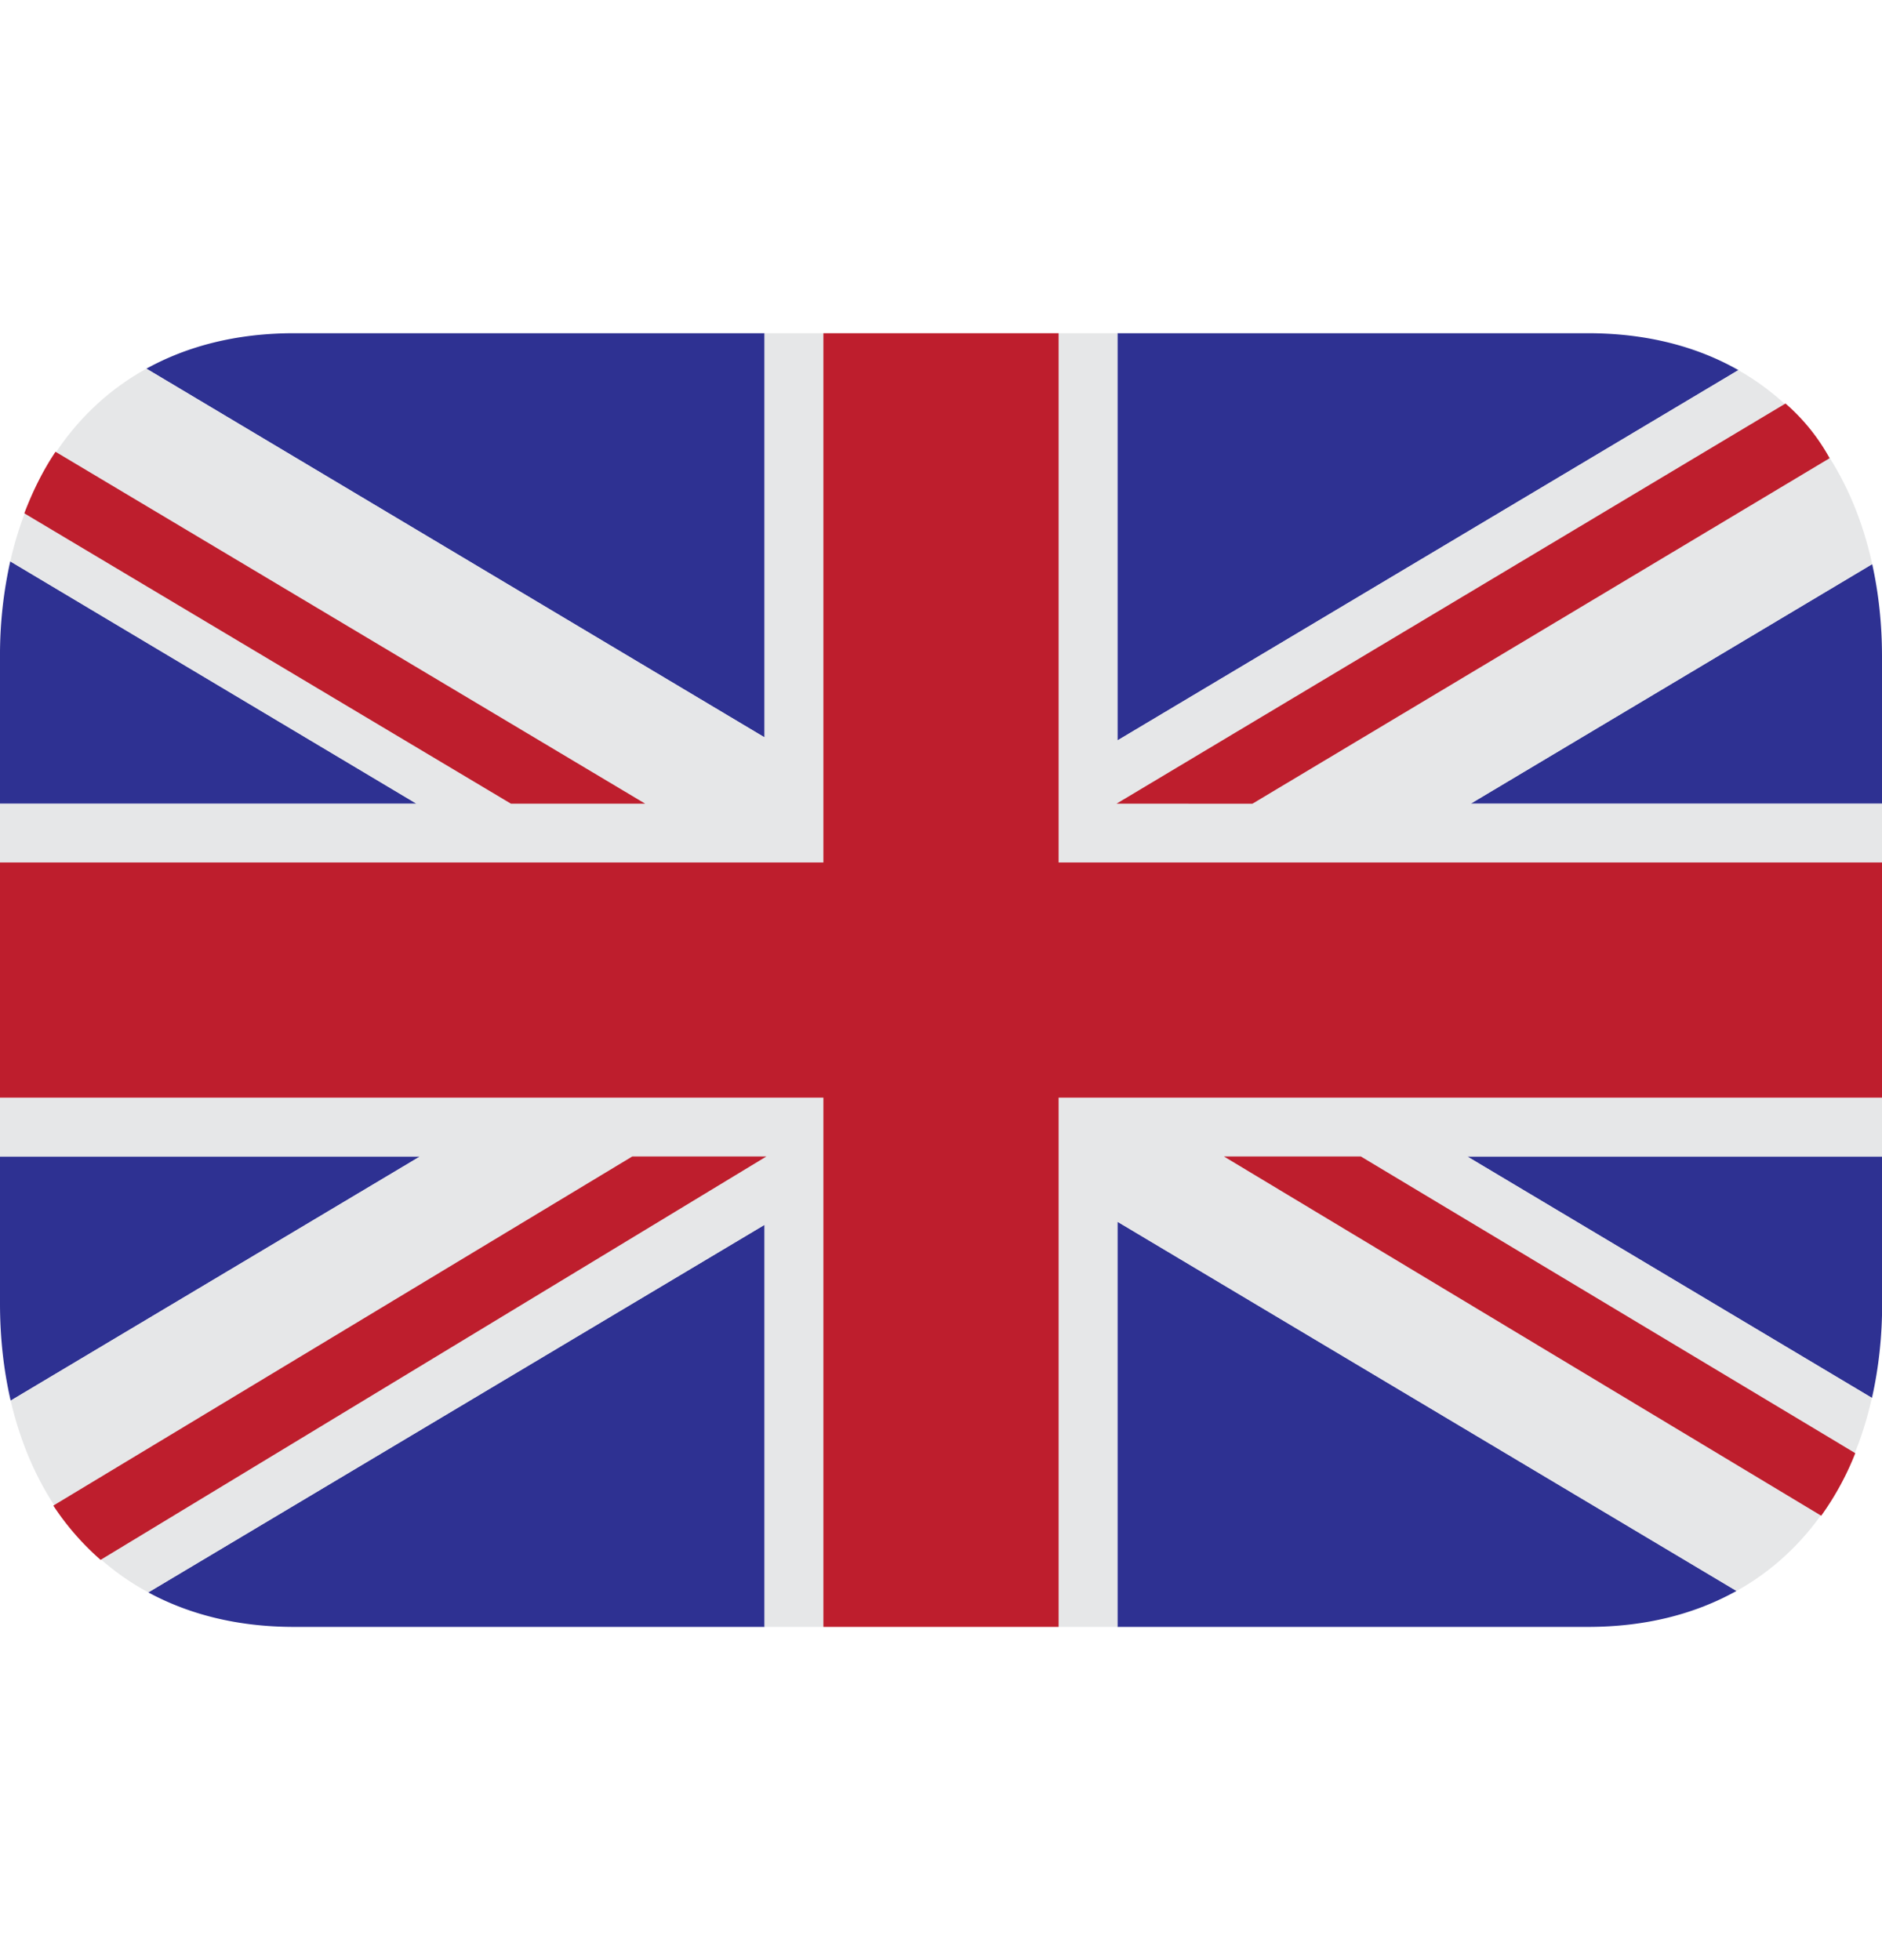
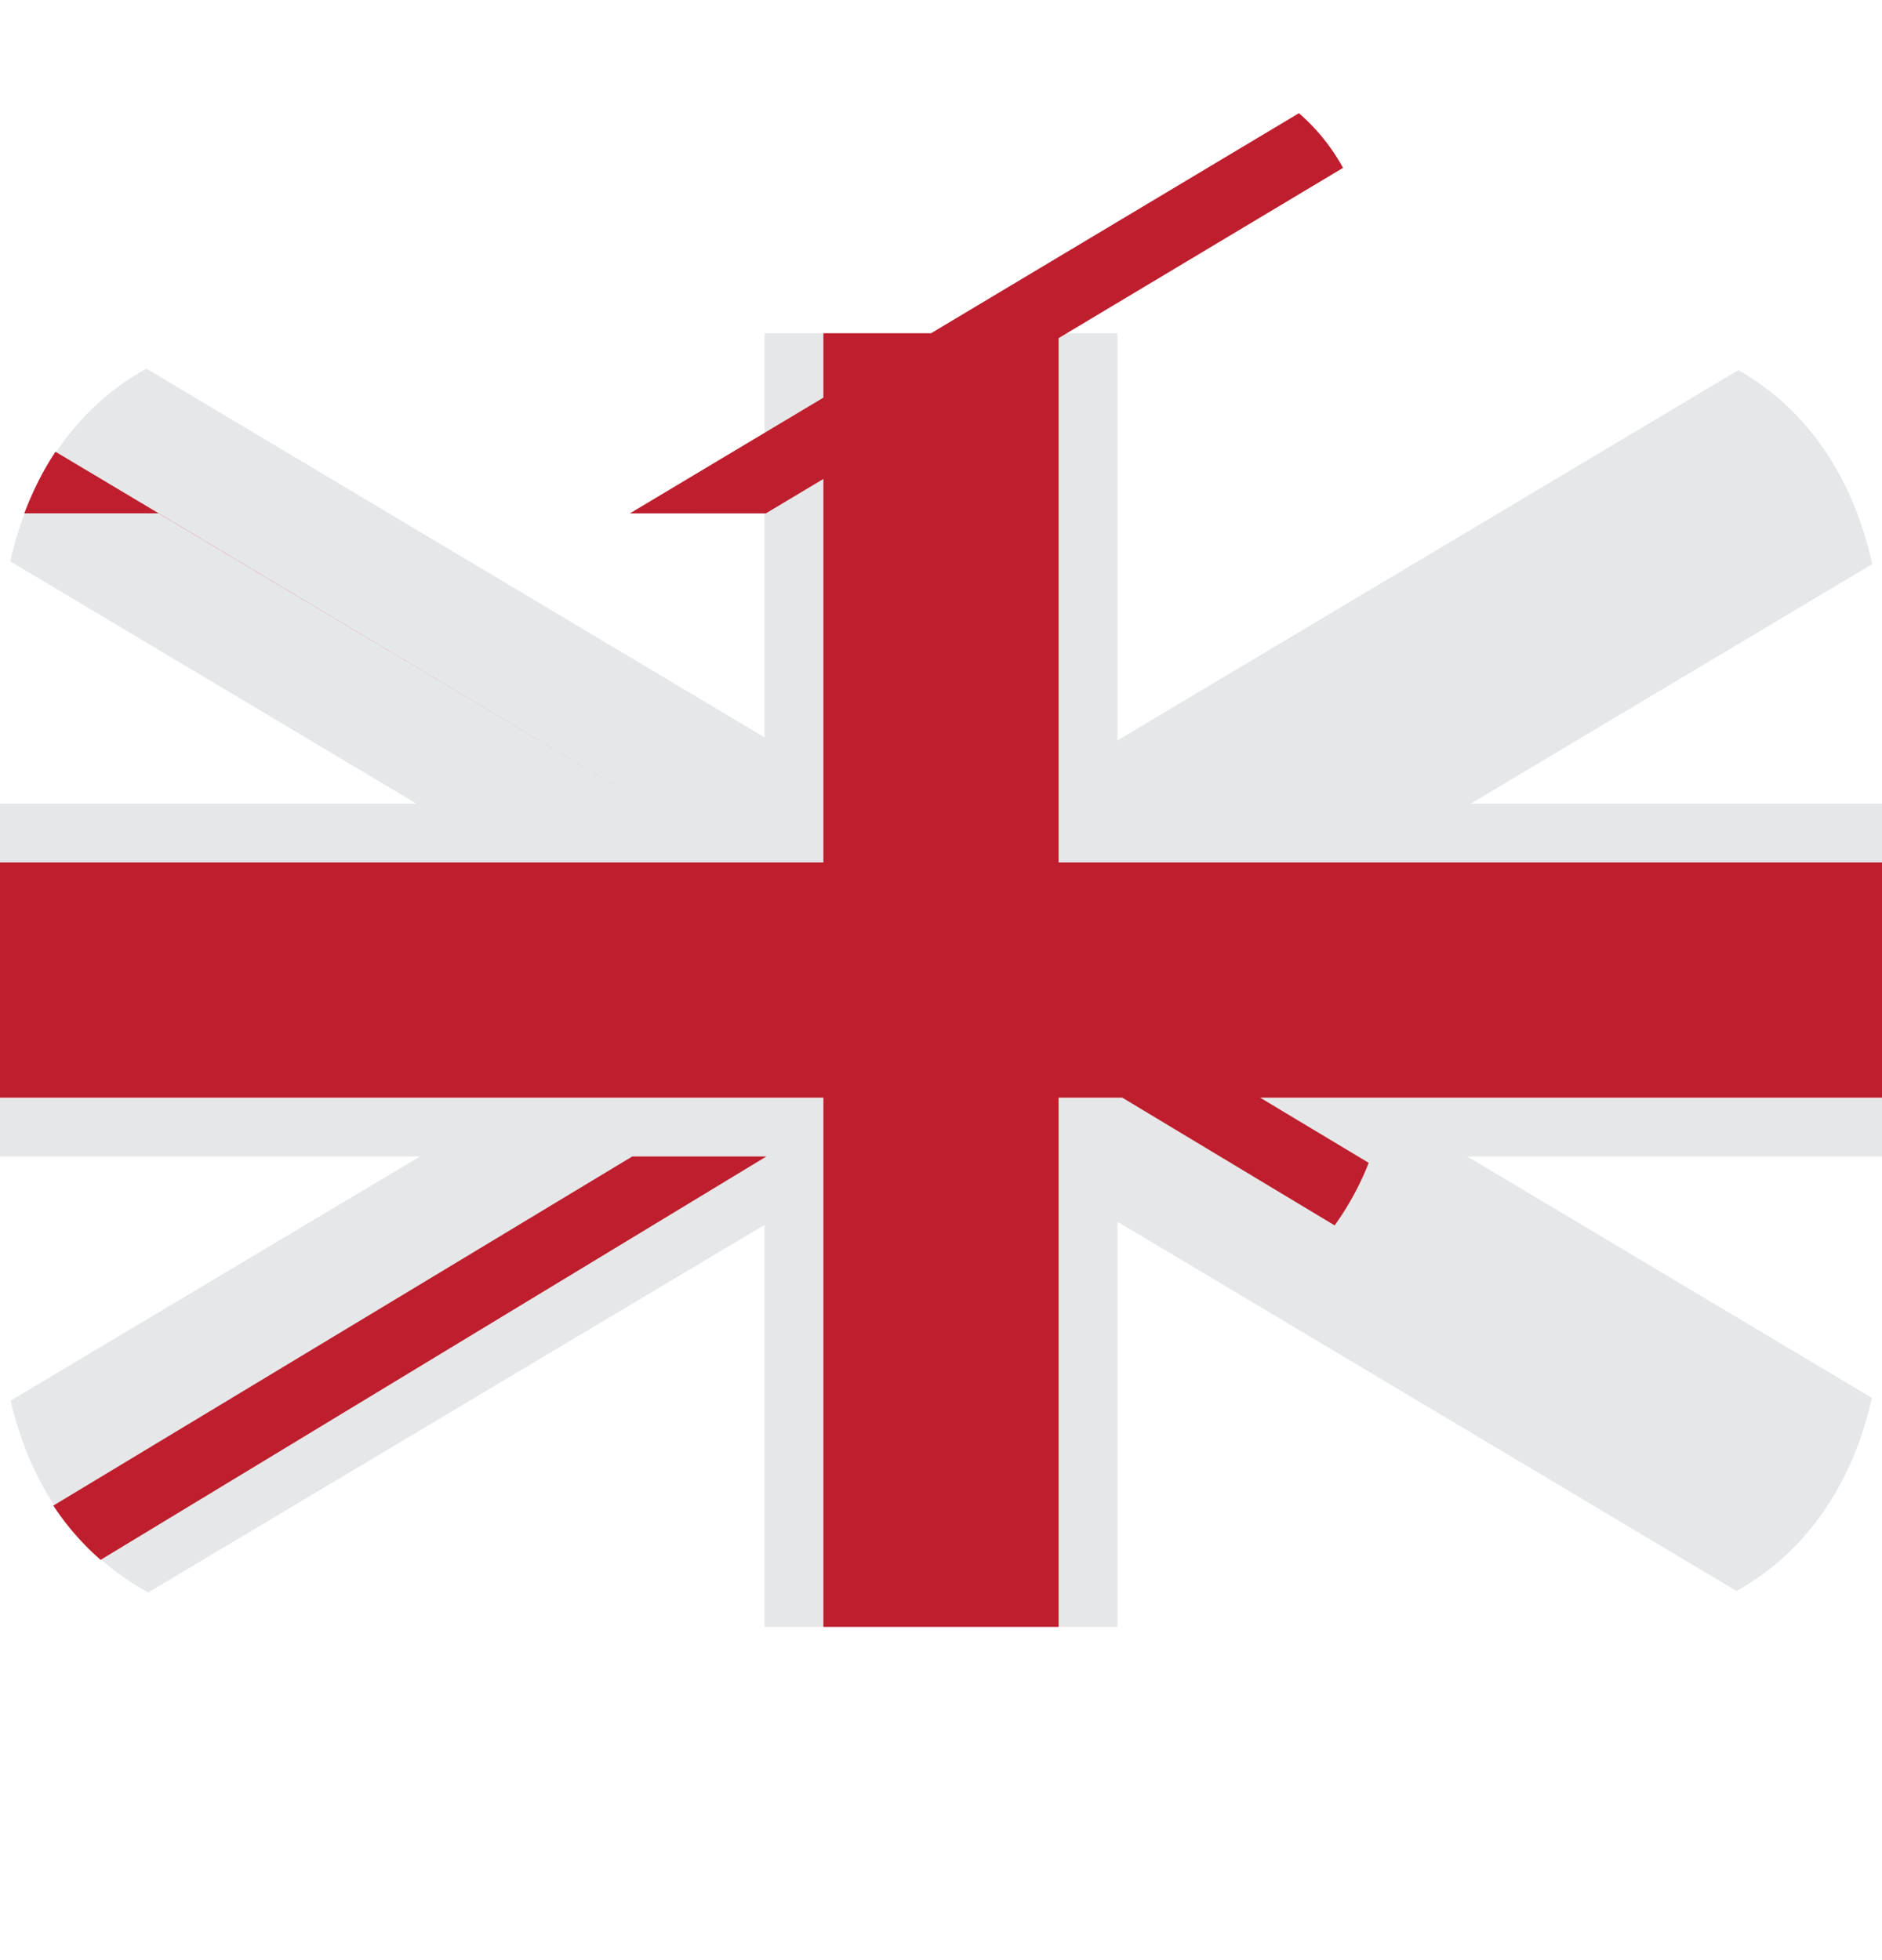
<svg xmlns="http://www.w3.org/2000/svg" width="24" height="25" fill="none">
  <g clip-path="url(#clip0_3370_39792)">
-     <path d="M14.25 20.75h6c.741 0 1.371-.167 1.895-.459l-7.895-4.709v5.168zm9.622-2.921c.086-.382.13-.785.13-1.204V14.75H18.71l5.161 3.079M.131 7.159A5.488 5.488 0 000 8.376v1.875h5.312L.132 7.16zM9.75 4.25h-6c-.736 0-1.362.165-1.883.452L9.75 9.405V4.25zM1.891 20.31c.516.279 1.134.44 1.859.44h6v-5.129L1.891 20.31zM0 14.75v1.875c0 .432.046.848.136 1.239l5.22-3.114H0zM22.168 4.72c-.527-.299-1.166-.47-1.918-.47h-6v5.194l7.918-4.723zM24 10.25V8.375c0-.41-.042-.806-.125-1.18l-5.12 3.055H24z" fill="#2E3192" />
    <path d="M18.755 10.25l5.12-3.055c-.234-1.074-.806-1.963-1.707-2.474L14.25 9.444V4.25h-.75V11H24v-.75h-5.245zM0 14v.75h5.356l-5.22 3.114c.248 1.07.837 1.95 1.755 2.446l7.859-4.688v5.128h.75V14H0zm24 0H13.5v6.75h.75v-5.168l7.895 4.71c.907-.506 1.486-1.39 1.726-2.463l-5.16-3.079H24V14zM9.75 4.25v5.155L1.867 4.702C.956 5.205.373 6.088.131 7.16l5.18 3.09H0V11h10.5V4.25h-.75z" fill="#E6E7E8" />
    <path d="M13.5 11V4.25h-3V11H0v3h10.5v6.75h3V14H24v-3H13.5z" fill="#BE1E2D" />
-     <path d="M8.227 10.25L.708 5.762c-.161.24-.291.504-.398.785l6.205 3.703h1.71m15.434 8.284l-6.305-3.784h-1.746l7.617 4.582c.177-.247.323-.514.434-.797m-.89-13.388l-8.53 5.103 1.732.001 7.361-4.407a2.542 2.542 0 00-.562-.697zM.68 19.203c.169.257.372.49.603.692l8.49-5.145h-1.71L.68 19.203z" fill="#BE1E2D" />
+     <path d="M8.227 10.25L.708 5.762c-.161.24-.291.504-.398.785h1.71m15.434 8.284l-6.305-3.784h-1.746l7.617 4.582c.177-.247.323-.514.434-.797m-.89-13.388l-8.53 5.103 1.732.001 7.361-4.407a2.542 2.542 0 00-.562-.697zM.68 19.203c.169.257.372.49.603.692l8.49-5.145h-1.71L.68 19.203z" fill="#BE1E2D" />
  </g>
  <defs>
    <clipPath id="clip0_3370_39792">
      <path fill="#fff" transform="translate(0 .5)" d="M0 0h24v24H0z" />
    </clipPath>
  </defs>
</svg>